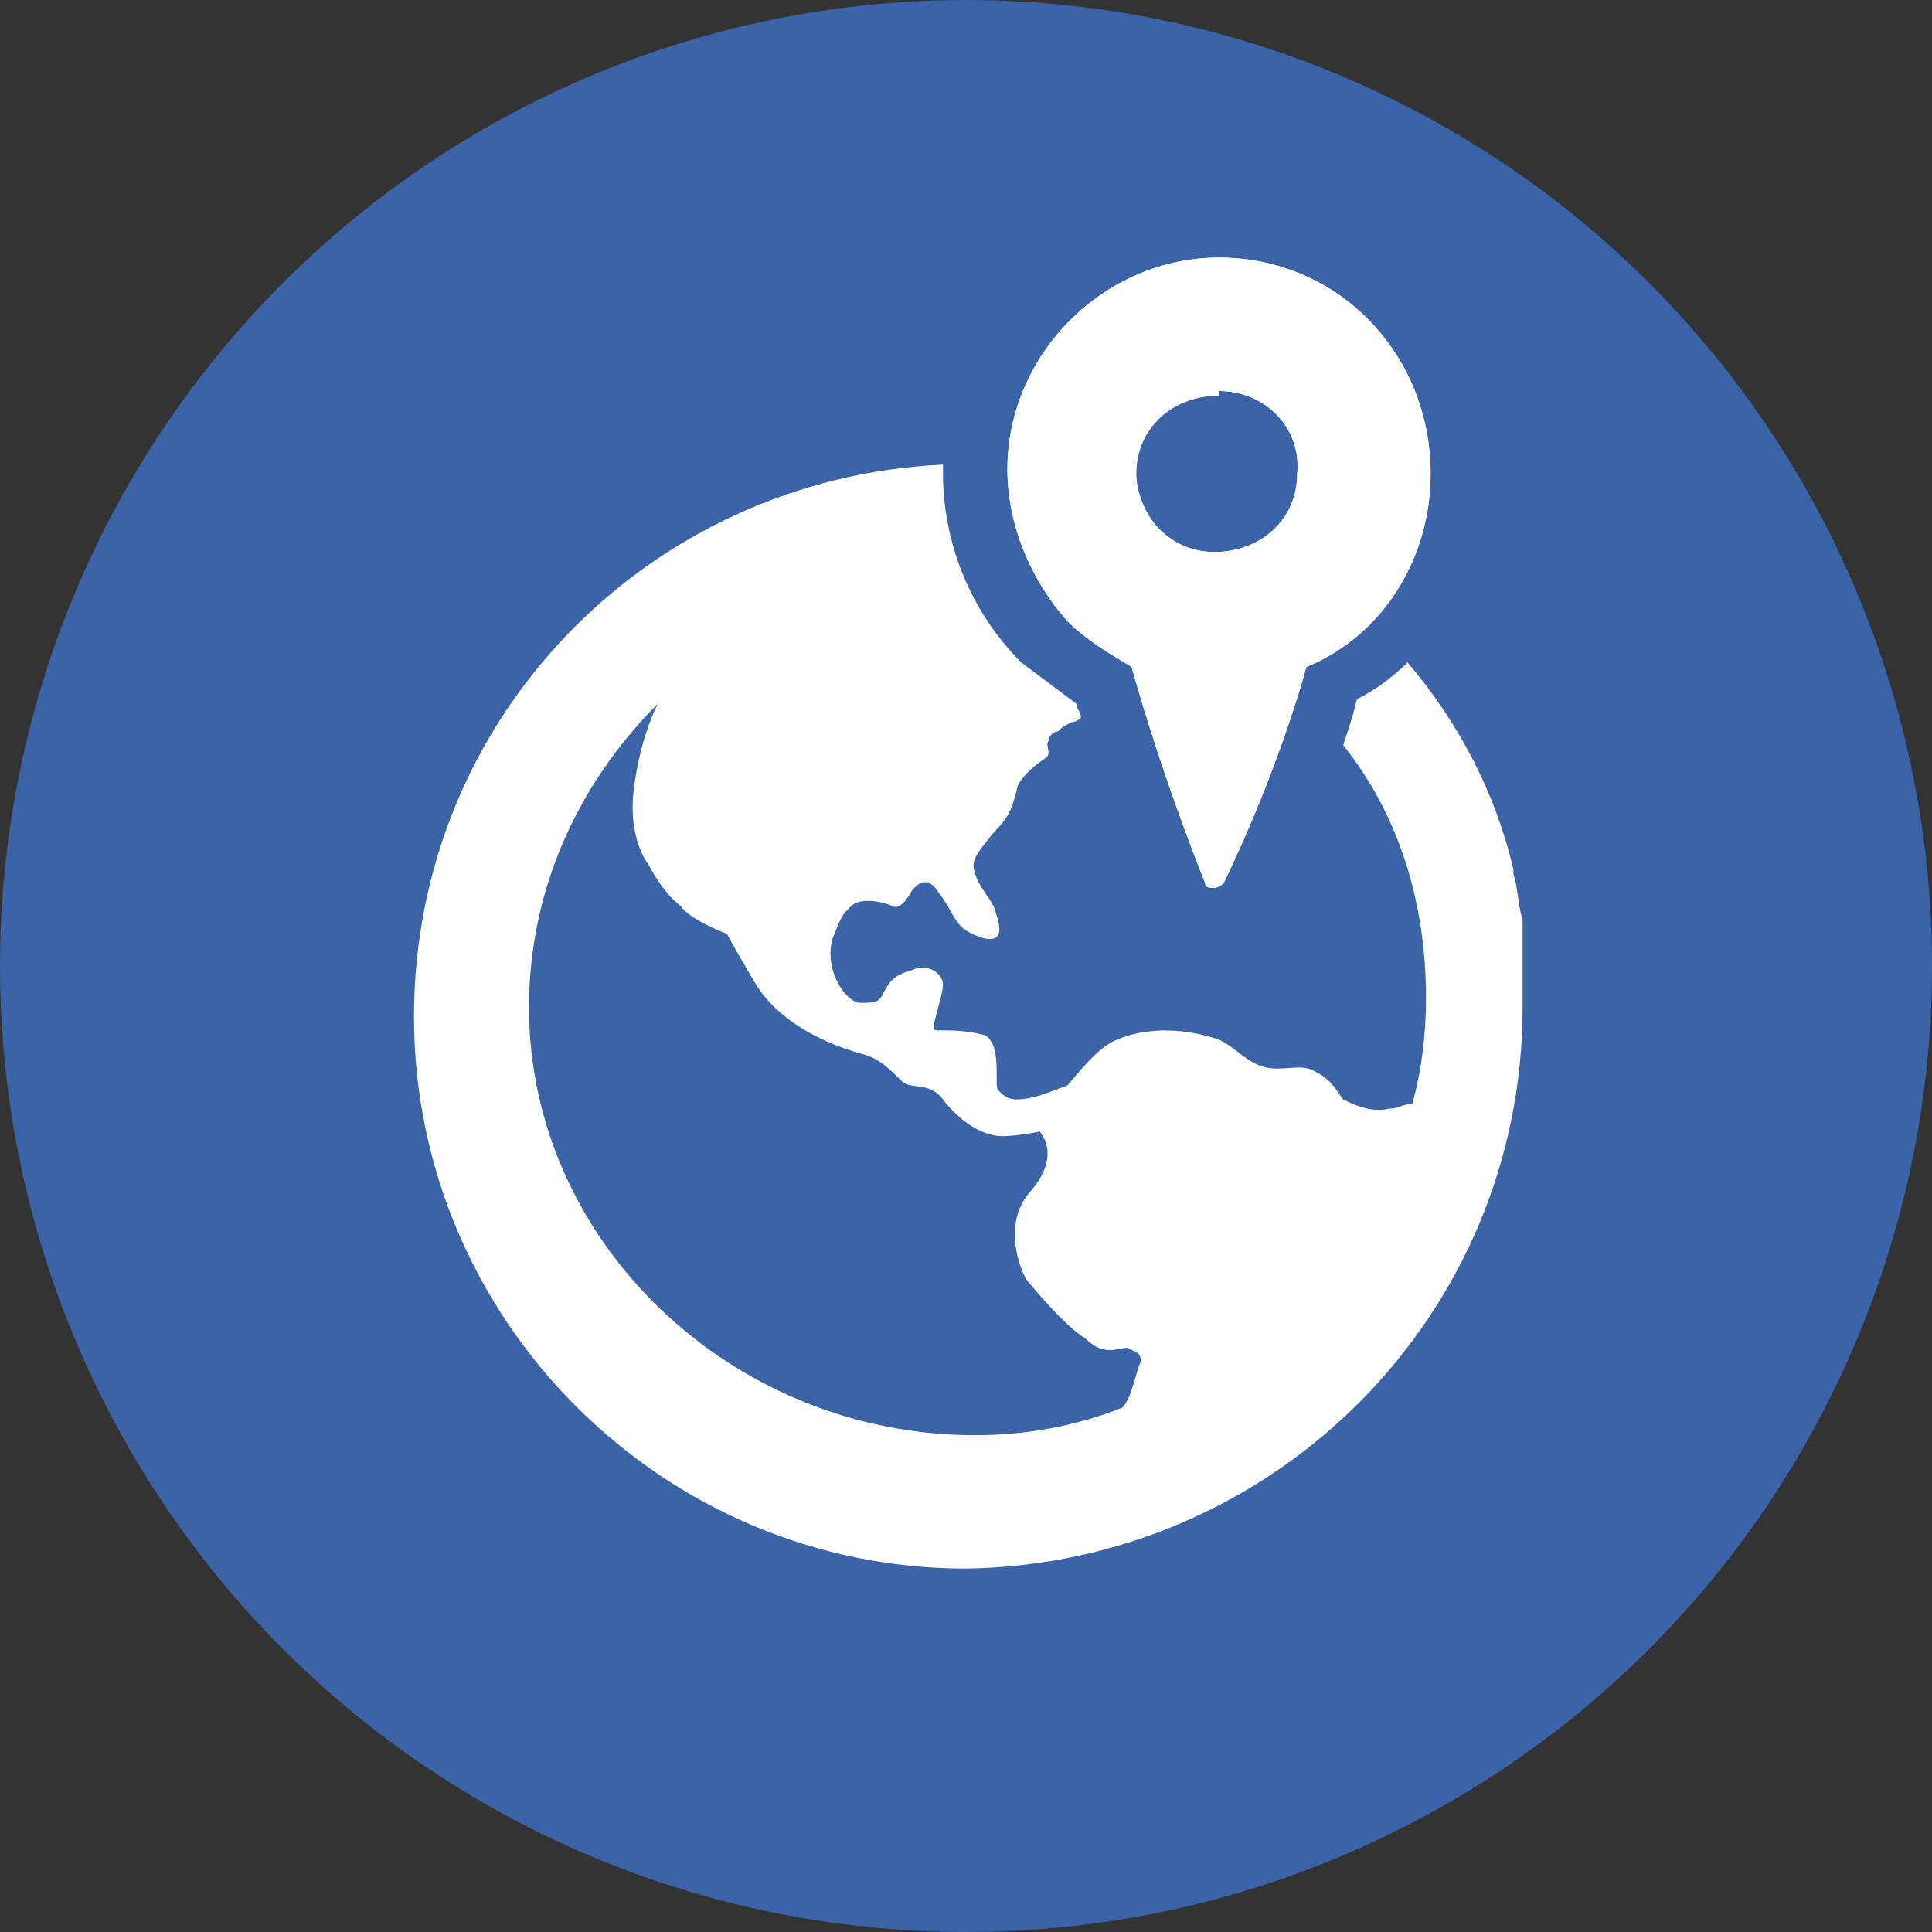
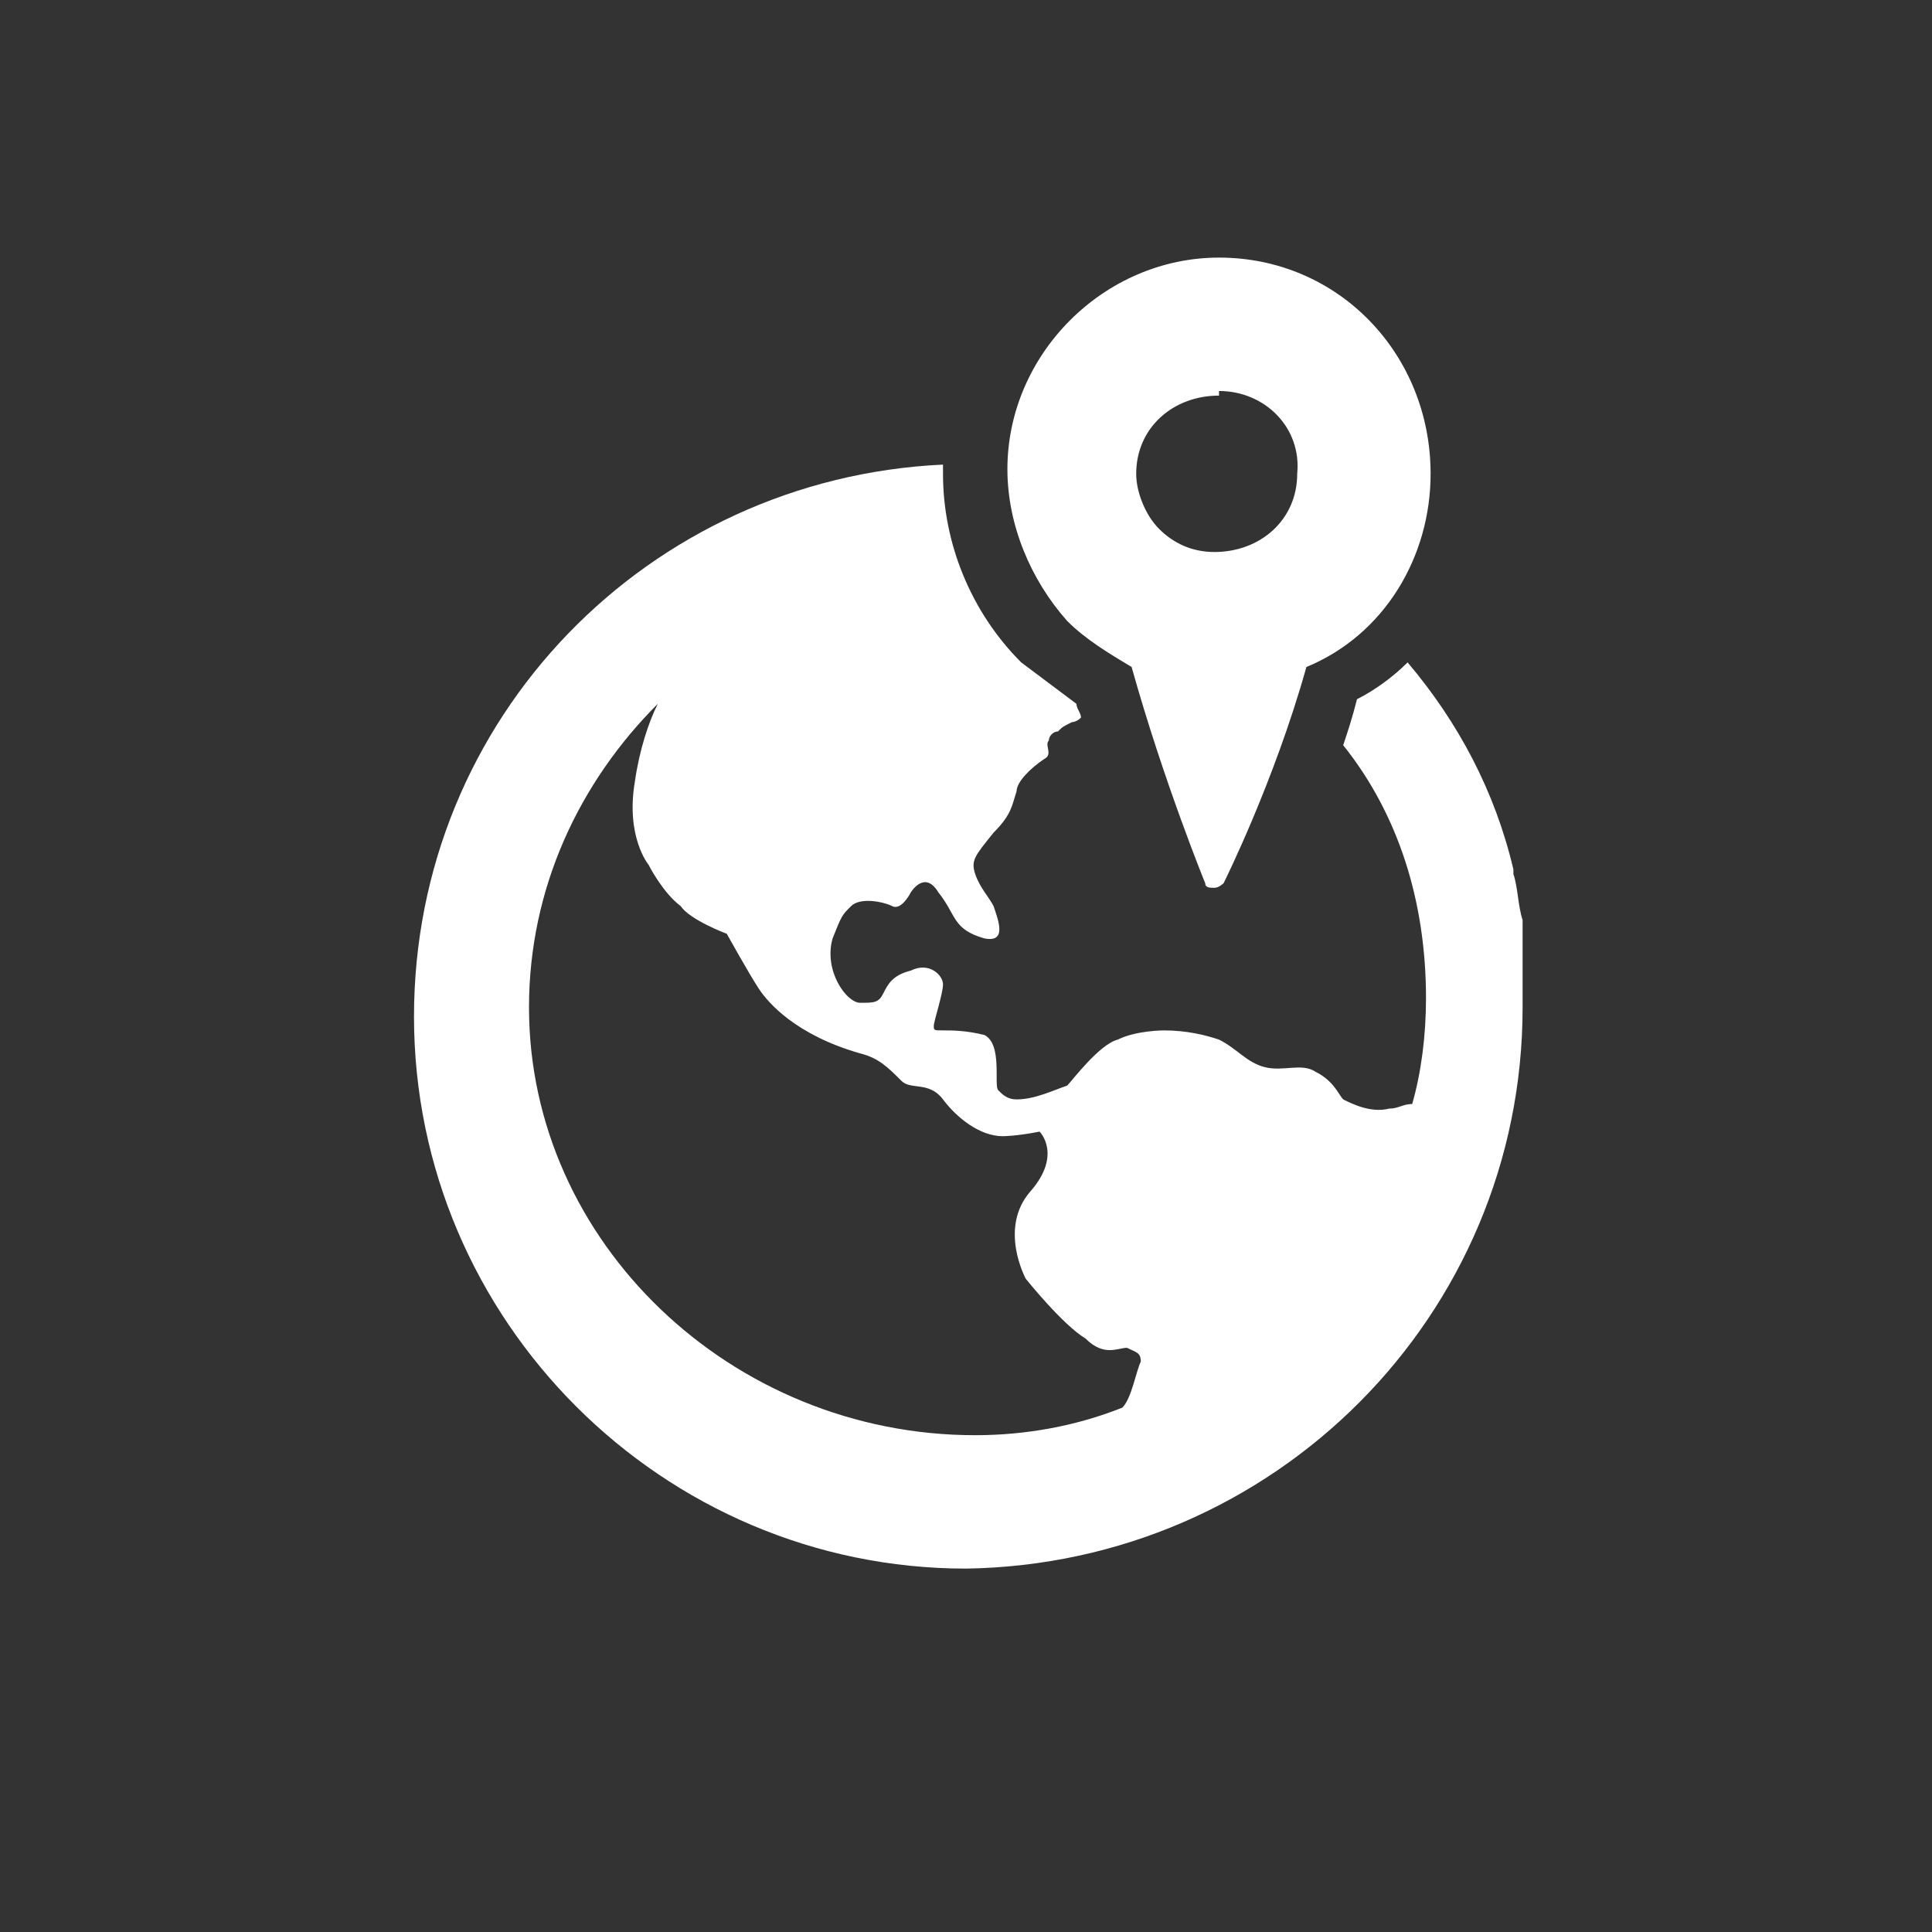
<svg xmlns="http://www.w3.org/2000/svg" xmlns:xlink="http://www.w3.org/1999/xlink" version="1.1" id="Capa_1" x="0px" y="0px" viewBox="0 0 42 42" style="enable-background:new 0 0 42 42;" xml:space="preserve">
  <rect x="0" y="0" width="42" height="42" fill="#333333" stroke="none" />
  <style type="text/css">
	.st0{clip-path:url(#SVGID_00000046339092771759209600000004366410192565770680_);fill:#3B63A7;}
	.st1{clip-path:url(#SVGID_00000134942674297954192900000005850174475838683320_);fill:#FFFFFF;}
	.st2{clip-path:url(#SVGID_00000113342099428457072230000015545287323300304807_);fill:#FFFFFF;}
	.st3{clip-path:url(#SVGID_00000025417756438541956210000000440996555562296498_);fill:#FFFFFF;}
</style>
  <g>
    <g>
      <g>
        <defs>
-           <circle id="SVGID_1_" cx="21" cy="21" r="21" />
-         </defs>
+           </defs>
        <clipPath id="SVGID_00000102519480845841159790000013777662674997426856_">
          <use xlink:href="#SVGID_1_" style="overflow:visible;" />
        </clipPath>
        <rect y="0" style="clip-path:url(#SVGID_00000102519480845841159790000013777662674997426856_);fill:#3B63A7;" width="42" height="42" />
      </g>
    </g>
  </g>
  <g>
    <g>
      <g>
        <defs>
          <rect id="SVGID_00000137827868568060561360000013992561007761385911_" x="0.1" y="-0.5" width="42" height="42" />
        </defs>
        <clipPath id="SVGID_00000155121417697320633950000008062482551456054409_">
          <use xlink:href="#SVGID_00000137827868568060561360000013992561007761385911_" style="overflow:visible;" />
        </clipPath>
        <path style="clip-path:url(#SVGID_00000155121417697320633950000008062482551456054409_);fill:#FFFFFF;" d="M26.5,8.3v0.2     c1,0,1.8,0.8,1.7,1.8c0,1-0.8,1.7-1.8,1.7c-0.5,0-0.9-0.2-1.2-0.5c-0.3-0.3-0.5-0.8-0.5-1.2c0-1,0.8-1.7,1.8-1.7V8.3z M26.5,5.6     c-2.5,0-4.6,2.1-4.6,4.6c0,1.2,0.5,2.4,1.3,3.3c0.4,0.4,0.9,0.7,1.4,1c0.7,2.5,1.6,4.7,1.6,4.7c0,0.1,0.1,0.1,0.2,0.1l0,0     c0.1,0,0.2-0.1,0.2-0.1s1.1-2.2,1.8-4.7c1.7-0.7,2.7-2.4,2.7-4.2C31.1,7.7,29.1,5.6,26.5,5.6" />
      </g>
    </g>
    <g>
      <g>
        <defs>
-           <rect id="SVGID_00000002352130262170081090000010164492410784332952_" x="0.1" y="-0.5" width="42" height="42" />
-         </defs>
+           </defs>
        <clipPath id="SVGID_00000124162860476186334420000003352322238439584155_">
          <use xlink:href="#SVGID_00000002352130262170081090000010164492410784332952_" style="overflow:visible;" />
        </clipPath>
-         <path style="clip-path:url(#SVGID_00000124162860476186334420000003352322238439584155_);fill:#FFFFFF;" d="M26.5,8.3v0.2     c1,0,1.8,0.8,1.7,1.8c0,1-0.8,1.7-1.8,1.7c-0.5,0-0.9-0.2-1.2-0.5c-0.3-0.3-0.5-0.8-0.5-1.2c0-1,0.8-1.7,1.8-1.7V8.3z M26.5,5.6     c-2.5,0-4.6,2.1-4.6,4.6c0,1.2,0.5,2.4,1.3,3.3c0.4,0.4,0.9,0.7,1.4,1c0.7,2.5,1.6,4.7,1.6,4.7c0,0.1,0.1,0.1,0.2,0.1l0,0     c0.1,0,0.2-0.1,0.2-0.1s1.1-2.2,1.8-4.7c1.7-0.7,2.7-2.4,2.7-4.2C31.1,7.7,29.1,5.6,26.5,5.6" />
      </g>
    </g>
    <g>
      <g>
        <defs>
          <rect id="SVGID_00000115506772561224111800000014165757362310839464_" x="0.1" y="-0.5" width="42" height="42" />
        </defs>
        <clipPath id="SVGID_00000150797817142936152590000011891685441529809072_">
          <use xlink:href="#SVGID_00000115506772561224111800000014165757362310839464_" style="overflow:visible;" />
        </clipPath>
        <path style="clip-path:url(#SVGID_00000150797817142936152590000011891685441529809072_);fill:#FFFFFF;" d="M24.4,30.6L24.4,30.6     c-1,0.4-2.1,0.6-3.2,0.6c-5.3,0-9.7-4.2-9.7-9.3c0-2.6,1.1-4.9,2.8-6.6c-0.2,0.4-0.4,1-0.5,1.7c-0.2,1.2,0.3,1.8,0.3,1.8     s0.3,0.6,0.7,0.9c0.2,0.3,1,0.6,1,0.6s0.5,0.9,0.7,1.2c0.2,0.3,0.8,1,2.2,1.4c0.4,0.1,0.6,0.3,0.9,0.6c0.2,0.2,0.6,0,0.9,0.4     s0.8,0.8,1.3,0.8c0,0,0.3,0,0.8-0.1c0,0,0.5,0.5-0.2,1.3s-0.1,1.9-0.1,1.9s0.8,1,1.3,1.3c0.4,0.4,0.7,0.2,0.9,0.2     c0.2,0.1,0.3,0.1,0.3,0.3C24.7,29.8,24.6,30.4,24.4,30.6 M33.1,21.9c0-0.2,0-0.4,0-0.7c0-0.1,0-0.2,0-0.3c0-0.1,0-0.3,0-0.4     s0-0.2,0-0.4V20c-0.1-0.3-0.1-0.7-0.2-1v-0.1c-0.4-1.7-1.2-3.2-2.3-4.5c-0.3,0.3-0.7,0.6-1.1,0.8c-0.1,0.4-0.2,0.7-0.3,1     c1.2,1.5,1.8,3.4,1.8,5.5c0,0.8-0.1,1.6-0.3,2.3c-0.2,0-0.3,0.1-0.5,0.1c-0.4,0.1-0.8-0.1-1-0.2c-0.1-0.1-0.2-0.4-0.6-0.6     c-0.3-0.2-0.7,0-1.1-0.1s-0.6-0.4-1-0.6c-0.3-0.1-0.7-0.2-1.2-0.2c0,0-0.6,0-1,0.2c-0.4,0.1-1,0.9-1.1,1     c-0.3,0.1-0.7,0.3-1.1,0.3c-0.2,0-0.3-0.1-0.4-0.2s0.1-1-0.3-1.2c-0.4-0.1-0.7-0.1-0.9-0.1c-0.2,0-0.2,0-0.2-0.1s0.2-0.7,0.2-0.9     c0-0.2-0.3-0.5-0.7-0.3c-0.4,0.1-0.5,0.3-0.6,0.5s-0.2,0.2-0.5,0.2s-0.8-0.7-0.6-1.4c0.2-0.5,0.2-0.5,0.4-0.7     c0.2-0.2,0.7-0.1,0.9,0c0.2,0.1,0.4-0.3,0.4-0.3s0.3-0.5,0.6,0c0.4,0.5,0.3,0.8,1,1c0.5,0.1,0.3-0.4,0.2-0.7     c-0.1-0.2-0.3-0.4-0.4-0.7c-0.1-0.3,0-0.4,0.4-0.9c0.4-0.4,0.4-0.6,0.5-0.9c0-0.2,0.3-0.5,0.6-0.7c0.2-0.1,0-0.3,0.1-0.4     c0-0.1,0.1-0.2,0.2-0.2c0.1-0.1,0.1-0.1,0.3-0.2c0,0,0.1,0,0.2-0.1c0-0.1-0.1-0.2-0.1-0.3c-0.4-0.3-0.8-0.6-1.2-0.9     c-1.1-1.1-1.7-2.6-1.7-4.1c0-0.1,0-0.1,0-0.2C14.1,10.4,9,15.6,9,22.1c0,6.6,5.4,12,12,12C27.7,34,33.1,28.6,33.1,21.9L33.1,21.9     z" />
      </g>
    </g>
  </g>
</svg>